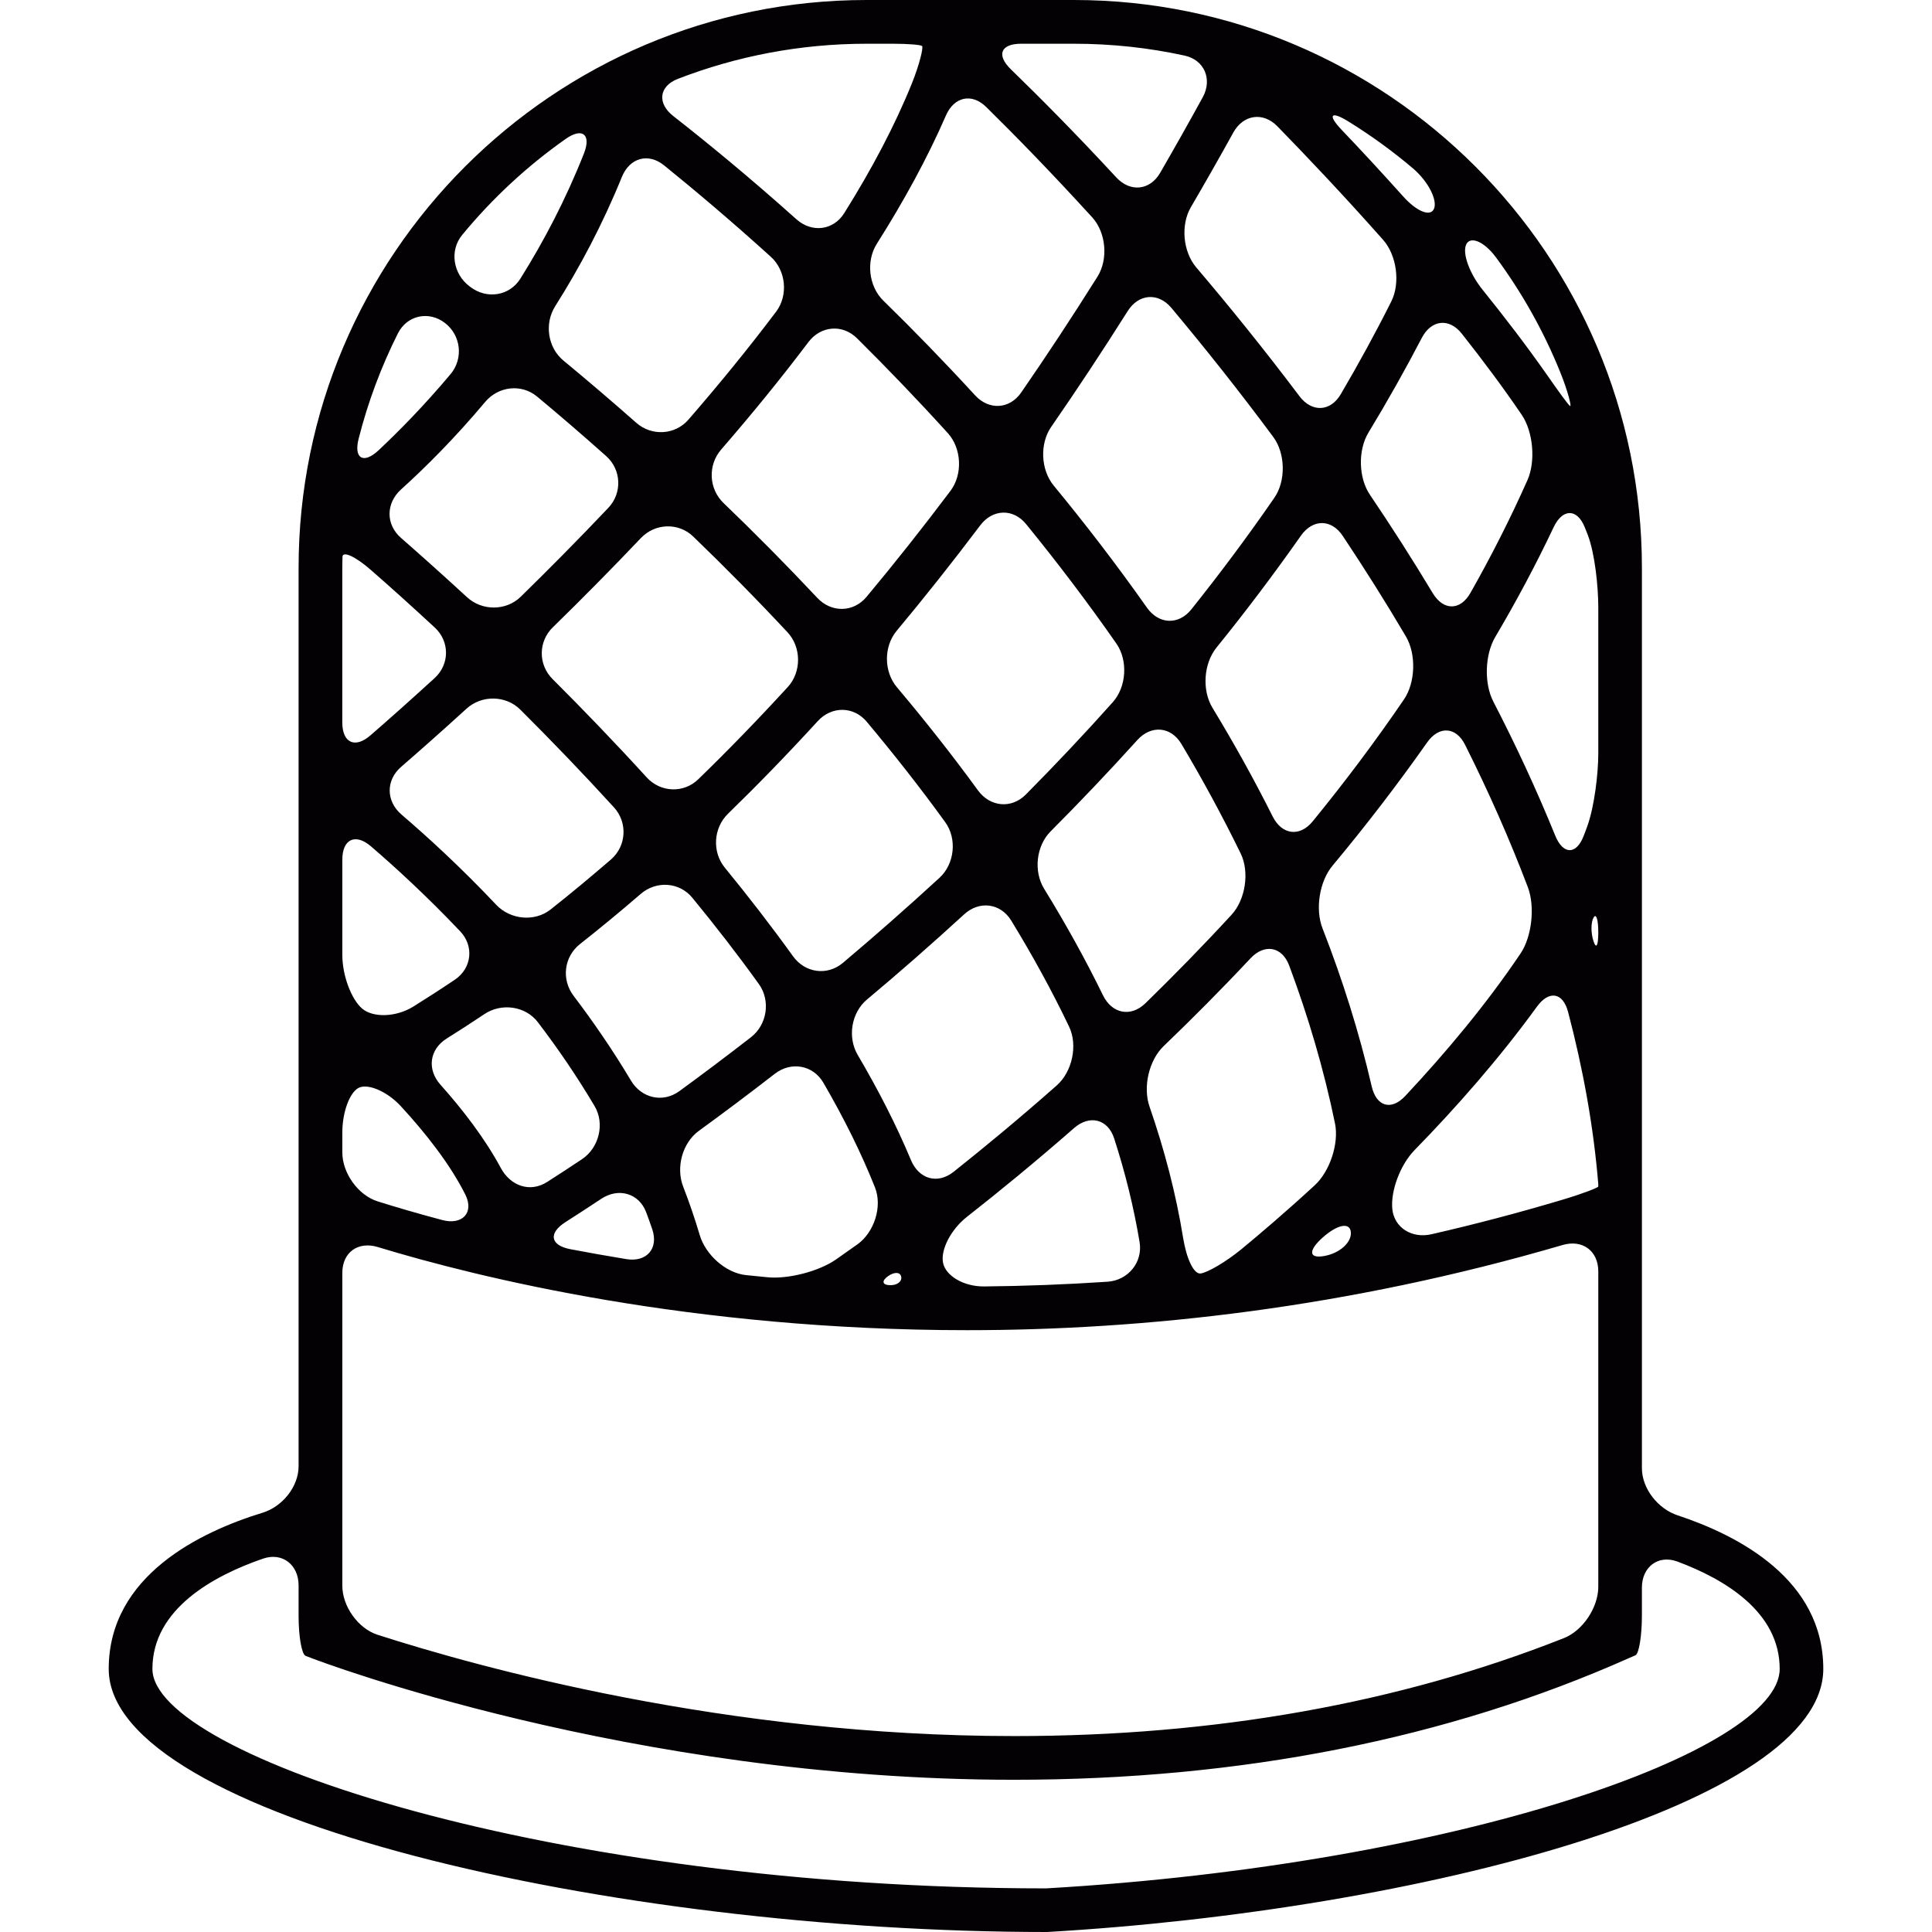
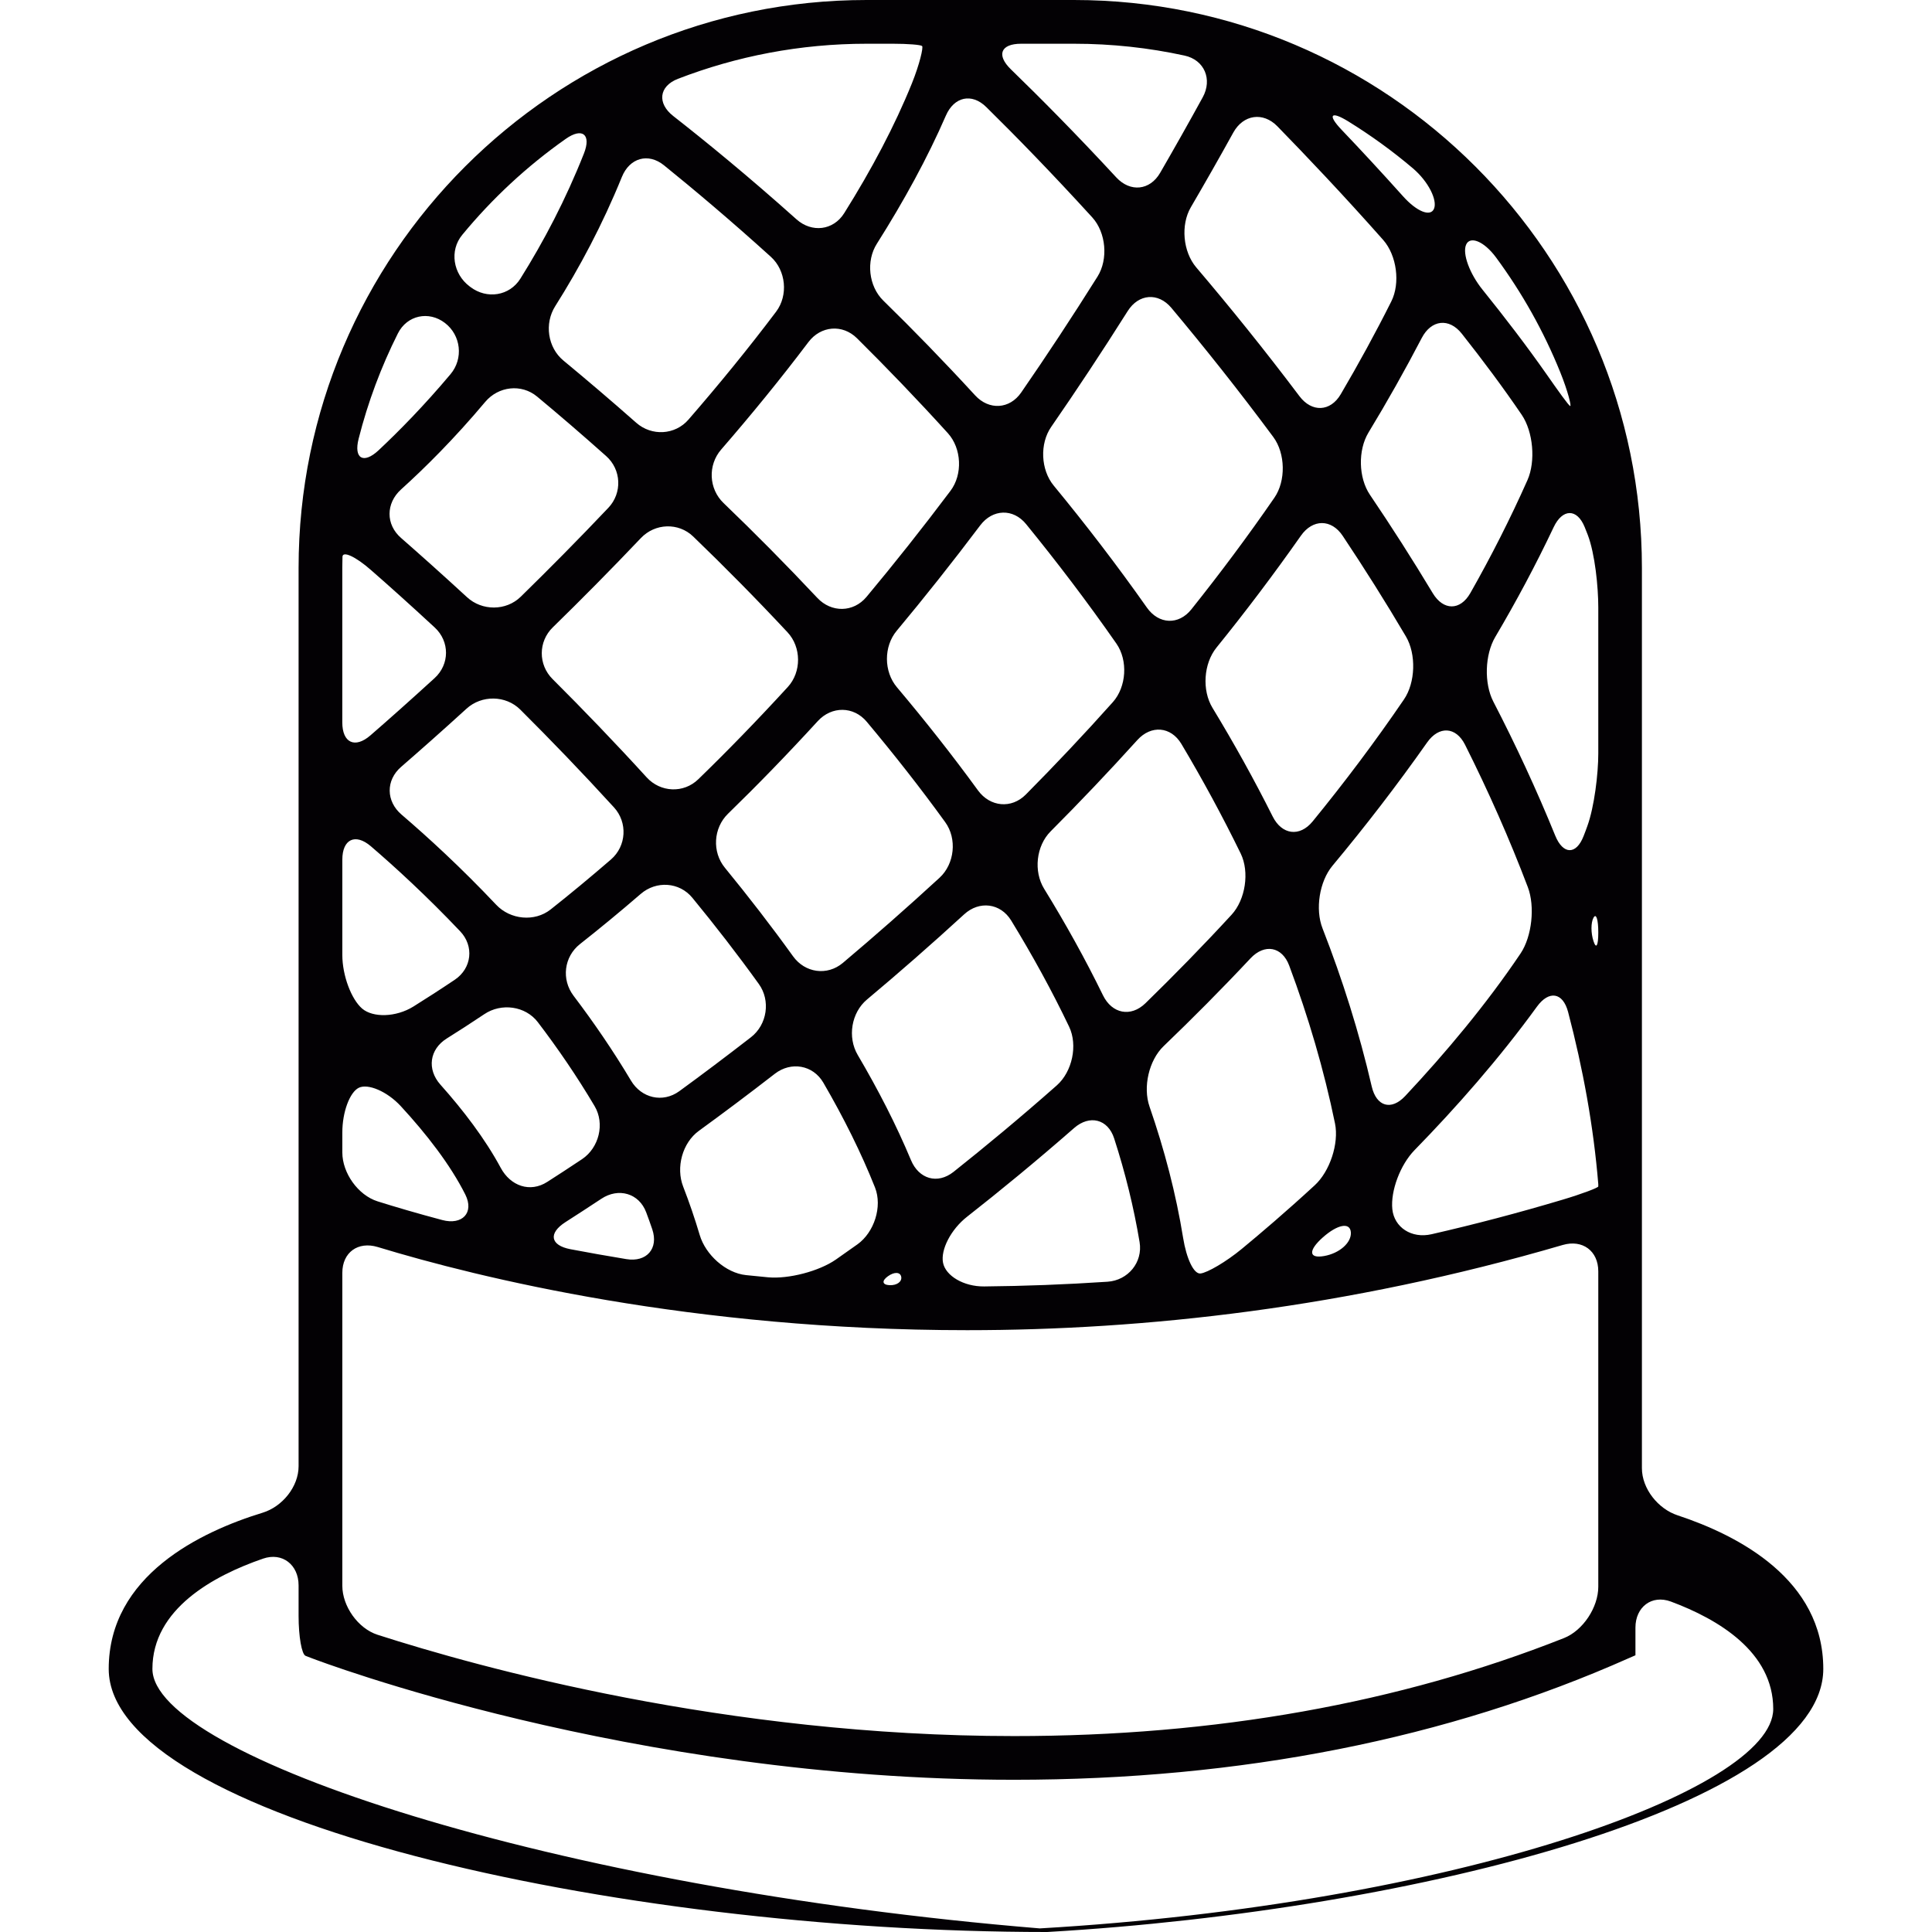
<svg xmlns="http://www.w3.org/2000/svg" version="1.1" id="Capa_1" x="0px" y="0px" viewBox="0 0 52.035 52.035" style="enable-background:new 0 0 52.035 52.035;" xml:space="preserve">
  <g>
-     <path style="fill:#030104;" d="M44.222,39.543V15.295C44.222,6.861,37.361,0,28.927,0h-5.588C14.905,0,8.042,6.861,8.042,15.295   V39.49c0,0.553-0.439,1.09-0.968,1.252c-1.665,0.51-4.146,1.691-4.146,4.207c0,3.992,13.568,7.086,25.276,7.086   c10.057-0.582,20.903-3.457,20.903-7.086c0-2.404-2.27-3.59-3.925-4.137C44.66,40.641,44.222,40.096,44.222,39.543z M20.903,8.395   c-0.746,0.99-1.543,1.965-2.36,2.906c-0.361,0.418-0.992,0.451-1.406,0.086c-0.694-0.613-1.353-1.172-1.962-1.676   c-0.426-0.352-0.517-0.998-0.221-1.465c0.654-1.035,1.273-2.195,1.795-3.48c0.208-0.512,0.708-0.66,1.137-0.312   c0.79,0.639,1.774,1.465,2.874,2.461C21.169,7.283,21.236,7.953,20.903,8.395z M29.56,7.449c-0.687,1.094-1.372,2.133-2.055,3.121   c-0.313,0.455-0.869,0.484-1.242,0.078c-0.84-0.914-1.67-1.768-2.474-2.553c-0.395-0.387-0.468-1.066-0.172-1.531   c0.729-1.152,1.363-2.311,1.858-3.449c0.22-0.508,0.696-0.619,1.089-0.231c0.788,0.775,1.767,1.779,2.854,2.971   C29.79,6.264,29.853,6.981,29.56,7.449z M9.664,29.297c0.243-0.119,0.759,0.092,1.133,0.498c0.688,0.746,1.333,1.576,1.735,2.377   c0.247,0.494-0.085,0.83-0.619,0.688c-0.692-0.184-1.277-0.357-1.744-0.504C9.643,32.19,9.22,31.592,9.22,31.04v-0.535   C9.219,29.951,9.421,29.416,9.664,29.297z M9.989,22.793c0.649,0.557,1.498,1.334,2.404,2.289c0.381,0.4,0.315,0.996-0.143,1.305   c-0.399,0.268-0.773,0.508-1.117,0.723c-0.47,0.291-1.088,0.303-1.379,0.055c-0.291-0.25-0.534-0.891-0.534-1.443v-2.566   C9.219,22.602,9.57,22.434,9.989,22.793z M43.047,16.362v3.93c0,0.553-0.107,1.436-0.294,1.955   c-0.032,0.09-0.066,0.182-0.102,0.272c-0.201,0.516-0.556,0.498-0.764-0.014c-0.501-1.232-1.061-2.438-1.667-3.609   c-0.253-0.49-0.229-1.264,0.052-1.74c0.566-0.957,1.093-1.943,1.573-2.957c0.237-0.5,0.628-0.514,0.836-0.002   c0.028,0.07,0.056,0.139,0.082,0.207C42.959,14.92,43.047,15.809,43.047,16.362z M35.888,23.317   c0.878-1.053,1.734-2.162,2.549-3.32c0.317-0.451,0.775-0.43,1.022,0.062c0.626,1.248,1.195,2.529,1.691,3.836   c0.196,0.516,0.112,1.324-0.195,1.783c-0.921,1.369-2.018,2.678-3.109,3.842c-0.378,0.402-0.776,0.281-0.901-0.258   c-0.337-1.457-0.786-2.877-1.325-4.258C35.418,24.49,35.535,23.74,35.888,23.317z M38.588,15.975   c-0.547-0.91-1.113-1.795-1.692-2.65c-0.309-0.457-0.325-1.201-0.039-1.674c0.504-0.83,0.984-1.682,1.436-2.549   c0.255-0.49,0.735-0.549,1.078-0.115c0.572,0.723,1.121,1.461,1.614,2.185c0.31,0.457,0.379,1.252,0.155,1.758   c-0.464,1.043-0.98,2.059-1.539,3.043C39.328,16.453,38.873,16.449,38.588,15.975z M37.812,18.84   c-0.78,1.144-1.606,2.24-2.458,3.283c-0.35,0.428-0.828,0.361-1.076-0.131c-0.503-1.004-1.047-1.981-1.622-2.928   c-0.287-0.473-0.24-1.191,0.107-1.621c0.783-0.967,1.544-1.975,2.274-3.014c0.317-0.453,0.821-0.457,1.127,0.004   c0.584,0.875,1.154,1.779,1.702,2.709C38.147,17.619,38.124,18.385,37.812,18.84z M33.17,24.637   c-0.773,0.84-1.552,1.635-2.319,2.383c-0.396,0.385-0.902,0.283-1.145-0.215c-0.476-0.975-1.008-1.932-1.584-2.867   c-0.29-0.471-0.215-1.156,0.175-1.547c0.783-0.785,1.563-1.605,2.335-2.459c0.37-0.41,0.904-0.369,1.187,0.105   c0.57,0.957,1.105,1.943,1.598,2.953C33.658,23.487,33.544,24.231,33.17,24.637z M28.465,29.231   c-0.992,0.877-1.934,1.656-2.784,2.332c-0.433,0.342-0.934,0.191-1.146-0.318c-0.393-0.941-0.879-1.889-1.434-2.832   c-0.28-0.476-0.174-1.137,0.249-1.492c0.852-0.713,1.729-1.48,2.618-2.295c0.406-0.373,0.977-0.305,1.266,0.166   c0.572,0.936,1.098,1.891,1.561,2.861C29.033,28.151,28.879,28.863,28.465,29.231z M26.341,21.289   c-0.698-0.959-1.432-1.887-2.184-2.779c-0.356-0.422-0.359-1.098-0.006-1.521c0.741-0.889,1.491-1.832,2.25-2.84   c0.333-0.441,0.887-0.461,1.235-0.033c0.831,1.02,1.649,2.094,2.433,3.219c0.315,0.453,0.271,1.164-0.097,1.576   c-0.772,0.865-1.557,1.695-2.343,2.488C27.241,21.791,26.666,21.734,26.341,21.289z M25.305,23.641   c-0.883,0.812-1.756,1.578-2.604,2.293c-0.423,0.356-1.021,0.27-1.343-0.18c-0.582-0.809-1.198-1.605-1.833-2.381   c-0.351-0.426-0.313-1.072,0.083-1.457c0.782-0.76,1.591-1.592,2.419-2.496c0.373-0.406,0.964-0.404,1.318,0.02   c0.729,0.871,1.438,1.771,2.111,2.701C25.782,22.588,25.712,23.266,25.305,23.641z M15.622,25.426   c0.523-0.412,1.069-0.861,1.635-1.35c0.418-0.361,1.041-0.322,1.391,0.105c0.621,0.756,1.223,1.533,1.789,2.32   c0.323,0.447,0.226,1.096-0.211,1.435c-0.677,0.525-1.322,1.01-1.93,1.453c-0.446,0.324-1.021,0.188-1.303-0.287   c-0.481-0.807-1.005-1.57-1.544-2.281C15.115,26.381,15.188,25.768,15.622,25.426z M15.675,31.221   c-0.343,0.229-0.655,0.432-0.935,0.611c-0.465,0.299-0.991,0.109-1.253-0.377c-0.425-0.789-1.014-1.557-1.625-2.242   c-0.367-0.412-0.297-0.951,0.172-1.244c0.316-0.197,0.654-0.416,1.01-0.654c0.459-0.309,1.109-0.223,1.443,0.217   c0.536,0.703,1.054,1.459,1.527,2.258C16.296,30.264,16.134,30.914,15.675,31.221z M17.416,20.936   c-0.859-0.943-1.717-1.832-2.532-2.645c-0.392-0.389-0.39-1.012,0.006-1.396c0.762-0.744,1.562-1.551,2.372-2.404   c0.38-0.4,1.011-0.424,1.408-0.041c0.835,0.805,1.688,1.666,2.539,2.578c0.377,0.402,0.381,1.07,0.008,1.476   c-0.825,0.9-1.631,1.729-2.41,2.484C18.411,21.373,17.788,21.344,17.416,20.936z M16.455,23.149   c-0.563,0.486-1.105,0.935-1.625,1.346c-0.433,0.342-1.087,0.275-1.466-0.127c-0.953-1.01-1.853-1.832-2.549-2.428   c-0.42-0.359-0.428-0.926-0.01-1.287c0.486-0.422,1.084-0.949,1.759-1.565c0.408-0.373,1.058-0.365,1.449,0.024   c0.813,0.81,1.667,1.695,2.523,2.633C16.909,22.153,16.873,22.787,16.455,23.149z M17.404,32.652   c0.057,0.15,0.111,0.303,0.163,0.455c0.177,0.523-0.153,0.895-0.698,0.805c-0.525-0.086-1.027-0.176-1.507-0.267   c-0.542-0.104-0.599-0.43-0.133-0.729c0.285-0.182,0.608-0.392,0.967-0.629C16.656,31.981,17.211,32.135,17.404,32.652z    M18.846,33.264c-0.131-0.441-0.28-0.877-0.446-1.305c-0.2-0.514-0.023-1.178,0.423-1.502c0.642-0.467,1.327-0.979,2.046-1.537   c0.437-0.338,1.026-0.238,1.305,0.238c0.551,0.947,1.023,1.895,1.393,2.826c0.203,0.514-0.022,1.207-0.472,1.529   c-0.214,0.152-0.409,0.289-0.584,0.412c-0.454,0.315-1.273,0.527-1.823,0.477c-0.199-0.02-0.398-0.039-0.594-0.059   C19.545,34.287,19.003,33.793,18.846,33.264z M24.273,34.389c0.024,0.131-0.118,0.234-0.315,0.225   c-0.196-0.01-0.217-0.115-0.044-0.24C24.086,34.25,24.248,34.256,24.273,34.389z M25.399,34.01c-0.069-0.352,0.213-0.9,0.648-1.24   c0.872-0.684,1.848-1.483,2.883-2.389c0.416-0.363,0.909-0.244,1.078,0.281c0.299,0.924,0.529,1.858,0.685,2.793   c0.09,0.545-0.312,1.029-0.863,1.066c-1.14,0.076-2.249,0.117-3.322,0.127C25.954,34.654,25.468,34.361,25.399,34.01z    M31.866,33.344c-0.193-1.193-0.503-2.377-0.906-3.541c-0.181-0.524-0.018-1.244,0.38-1.627c0.771-0.74,1.557-1.529,2.34-2.365   c0.378-0.402,0.851-0.32,1.043,0.197c0.516,1.381,0.935,2.801,1.233,4.25c0.111,0.541-0.14,1.293-0.547,1.666   c-0.778,0.717-1.463,1.299-1.962,1.711c-0.426,0.352-0.929,0.643-1.113,0.664C32.149,34.32,31.954,33.889,31.866,33.344z    M36.383,33.19c0.02,0.277-0.304,0.566-0.721,0.639c-0.417,0.074-0.43-0.15-0.034-0.502C36.023,32.977,36.362,32.91,36.383,33.19z    M37.5,32.568c-0.051-0.49,0.213-1.197,0.599-1.592c1.117-1.144,2.275-2.457,3.294-3.861c0.324-0.447,0.7-0.393,0.841,0.141   c0.402,1.529,0.685,3.078,0.813,4.637c0,0,0,0.027,0,0.062c0,0.033-0.427,0.197-0.956,0.355c-1.194,0.357-2.374,0.666-3.536,0.932   C38.016,33.365,37.551,33.057,37.5,32.568z M42.918,24.717c0.072-0.131,0.129,0.047,0.129,0.398c0,0.354-0.055,0.457-0.128,0.236   C42.845,25.131,42.846,24.848,42.918,24.717z M41.654,10.08c-0.537-0.766-1.123-1.531-1.724-2.277   c-0.347-0.43-0.547-0.969-0.444-1.211c0.103-0.244,0.479-0.101,0.807,0.342c0.698,0.947,1.282,1.984,1.729,3.09   c0.207,0.512,0.308,0.928,0.268,0.912C42.248,10.922,41.97,10.533,41.654,10.08z M37.787,5.285   c-0.588-0.656-1.15-1.262-1.655-1.791c-0.381-0.4-0.294-0.516,0.177-0.227c0.613,0.379,1.196,0.801,1.744,1.266   c0.421,0.358,0.664,0.859,0.57,1.088C38.528,5.85,38.155,5.697,37.787,5.285z M37.472,8.119c-0.427,0.852-0.883,1.684-1.362,2.5   c-0.28,0.475-0.78,0.492-1.112,0.051c-0.938-1.246-1.876-2.406-2.78-3.469c-0.358-0.422-0.423-1.143-0.145-1.619   c0.382-0.654,0.764-1.324,1.145-2.014c0.268-0.482,0.798-0.562,1.184-0.168c0.755,0.774,1.775,1.846,2.853,3.064   C37.619,6.879,37.72,7.625,37.472,8.119z M34.323,13.406c-0.715,1.037-1.464,2.039-2.236,3.006   c-0.345,0.432-0.88,0.404-1.197-0.047c-0.81-1.15-1.653-2.246-2.509-3.285c-0.352-0.426-0.383-1.131-0.068-1.584   c0.683-0.988,1.37-2.025,2.059-3.117c0.294-0.467,0.821-0.51,1.176-0.088c0.896,1.07,1.823,2.234,2.746,3.479   C34.622,12.213,34.636,12.953,34.323,13.406z M25.6,13.219c-0.762,1.014-1.518,1.965-2.262,2.857   c-0.354,0.424-0.947,0.43-1.325,0.027c-0.847-0.902-1.696-1.758-2.526-2.555c-0.399-0.383-0.427-1.021-0.064-1.44   c0.811-0.935,1.603-1.904,2.35-2.894c0.332-0.439,0.916-0.492,1.309-0.103c0.796,0.789,1.62,1.644,2.449,2.558   C25.901,12.08,25.932,12.778,25.6,13.219z M16.384,13.678c-0.805,0.85-1.601,1.652-2.358,2.393   c-0.394,0.387-1.044,0.387-1.449,0.012c-0.681-0.627-1.284-1.164-1.775-1.594c-0.416-0.361-0.411-0.934-0.002-1.305   c0.634-0.572,1.432-1.363,2.268-2.359c0.355-0.422,0.975-0.496,1.399-0.143c0.578,0.48,1.202,1.016,1.857,1.6   C16.737,12.647,16.764,13.278,16.384,13.678z M9.659,11.817c0.251-0.992,0.607-1.939,1.057-2.836   c0.248-0.494,0.835-0.615,1.267-0.283c0.432,0.33,0.506,0.959,0.15,1.381c-0.707,0.842-1.382,1.529-1.939,2.051   C9.79,12.506,9.523,12.352,9.659,11.817z M11.705,18.264c-0.667,0.609-1.254,1.131-1.727,1.541   c-0.417,0.363-0.759,0.203-0.759-0.35v-4.16c0-0.1,0.002-0.199,0.005-0.299c0.005-0.164,0.352-0.008,0.767,0.357   c0.472,0.412,1.057,0.936,1.719,1.549C12.115,17.278,12.113,17.891,11.705,18.264z M10.172,33.586   c2.733,0.832,8.465,2.24,15.876,2.24c4.769,0,10.236-0.596,16.042-2.295c0.53-0.154,0.957,0.158,0.957,0.711v8.494   c0,0.553-0.411,1.18-0.925,1.383c-4.424,1.752-9.397,2.641-14.809,2.639c-7.759,0-14.415-1.85-17.146-2.729   c-0.525-0.17-0.947-0.768-0.947-1.32v-8.426C9.219,33.731,9.643,33.426,10.172,33.586z M32.393,2.621   c-0.381,0.695-0.764,1.373-1.146,2.033c-0.277,0.479-0.806,0.529-1.181,0.125c-1.089-1.178-2.063-2.158-2.84-2.912   c-0.396-0.385-0.275-0.689,0.277-0.689h1.423c1.021,0,2.014,0.109,2.973,0.318C32.44,1.611,32.659,2.137,32.393,2.621z    M24.835,1.24c0.038,0.035-0.068,0.492-0.274,1.004c-0.462,1.144-1.086,2.32-1.823,3.496c-0.293,0.469-0.873,0.535-1.285,0.168   c-1.314-1.176-2.464-2.113-3.32-2.783c-0.436-0.34-0.39-0.801,0.126-1.002c1.578-0.609,3.291-0.945,5.082-0.945   c0,0,0.318,0,0.711,0C24.444,1.178,24.796,1.205,24.835,1.24z M15.727,4.135c-0.49,1.24-1.081,2.365-1.712,3.371   c-0.293,0.467-0.902,0.559-1.344,0.225c-0.008-0.006-0.017-0.012-0.025-0.019c-0.441-0.332-0.548-0.961-0.196-1.387   c0.808-0.98,1.744-1.85,2.784-2.582C15.685,3.424,15.93,3.621,15.727,4.135z M4.105,44.949c0-1.617,1.652-2.512,2.977-2.969   c0.523-0.182,0.96,0.166,0.96,0.719v0.824c0,0.553,0.084,1.033,0.188,1.074l0.188,0.072c0.084,0.031,8.532,3.266,18.893,3.266   c6.104,0,11.677-1.102,16.562-3.277c0,0,0.078-0.035,0.175-0.076c0.096-0.043,0.174-0.525,0.174-1.078v-0.746   c0-0.553,0.437-0.892,0.954-0.701c1.281,0.477,2.757,1.359,2.757,2.893c0,2.203-8.645,5.266-19.755,5.91   C14.891,50.859,4.105,47.283,4.105,44.949z" />
+     <path style="fill:#030104;" d="M44.222,39.543V15.295C44.222,6.861,37.361,0,28.927,0h-5.588C14.905,0,8.042,6.861,8.042,15.295   V39.49c0,0.553-0.439,1.09-0.968,1.252c-1.665,0.51-4.146,1.691-4.146,4.207c0,3.992,13.568,7.086,25.276,7.086   c10.057-0.582,20.903-3.457,20.903-7.086c0-2.404-2.27-3.59-3.925-4.137C44.66,40.641,44.222,40.096,44.222,39.543z M20.903,8.395   c-0.746,0.99-1.543,1.965-2.36,2.906c-0.361,0.418-0.992,0.451-1.406,0.086c-0.694-0.613-1.353-1.172-1.962-1.676   c-0.426-0.352-0.517-0.998-0.221-1.465c0.654-1.035,1.273-2.195,1.795-3.48c0.208-0.512,0.708-0.66,1.137-0.312   c0.79,0.639,1.774,1.465,2.874,2.461C21.169,7.283,21.236,7.953,20.903,8.395z M29.56,7.449c-0.687,1.094-1.372,2.133-2.055,3.121   c-0.313,0.455-0.869,0.484-1.242,0.078c-0.84-0.914-1.67-1.768-2.474-2.553c-0.395-0.387-0.468-1.066-0.172-1.531   c0.729-1.152,1.363-2.311,1.858-3.449c0.22-0.508,0.696-0.619,1.089-0.231c0.788,0.775,1.767,1.779,2.854,2.971   C29.79,6.264,29.853,6.981,29.56,7.449z M9.664,29.297c0.243-0.119,0.759,0.092,1.133,0.498c0.688,0.746,1.333,1.576,1.735,2.377   c0.247,0.494-0.085,0.83-0.619,0.688c-0.692-0.184-1.277-0.357-1.744-0.504C9.643,32.19,9.22,31.592,9.22,31.04v-0.535   C9.219,29.951,9.421,29.416,9.664,29.297z M9.989,22.793c0.649,0.557,1.498,1.334,2.404,2.289c0.381,0.4,0.315,0.996-0.143,1.305   c-0.399,0.268-0.773,0.508-1.117,0.723c-0.47,0.291-1.088,0.303-1.379,0.055c-0.291-0.25-0.534-0.891-0.534-1.443v-2.566   C9.219,22.602,9.57,22.434,9.989,22.793z M43.047,16.362v3.93c0,0.553-0.107,1.436-0.294,1.955   c-0.032,0.09-0.066,0.182-0.102,0.272c-0.201,0.516-0.556,0.498-0.764-0.014c-0.501-1.232-1.061-2.438-1.667-3.609   c-0.253-0.49-0.229-1.264,0.052-1.74c0.566-0.957,1.093-1.943,1.573-2.957c0.237-0.5,0.628-0.514,0.836-0.002   c0.028,0.07,0.056,0.139,0.082,0.207C42.959,14.92,43.047,15.809,43.047,16.362z M35.888,23.317   c0.878-1.053,1.734-2.162,2.549-3.32c0.317-0.451,0.775-0.43,1.022,0.062c0.626,1.248,1.195,2.529,1.691,3.836   c0.196,0.516,0.112,1.324-0.195,1.783c-0.921,1.369-2.018,2.678-3.109,3.842c-0.378,0.402-0.776,0.281-0.901-0.258   c-0.337-1.457-0.786-2.877-1.325-4.258C35.418,24.49,35.535,23.74,35.888,23.317z M38.588,15.975   c-0.547-0.91-1.113-1.795-1.692-2.65c-0.309-0.457-0.325-1.201-0.039-1.674c0.504-0.83,0.984-1.682,1.436-2.549   c0.255-0.49,0.735-0.549,1.078-0.115c0.572,0.723,1.121,1.461,1.614,2.185c0.31,0.457,0.379,1.252,0.155,1.758   c-0.464,1.043-0.98,2.059-1.539,3.043C39.328,16.453,38.873,16.449,38.588,15.975z M37.812,18.84   c-0.78,1.144-1.606,2.24-2.458,3.283c-0.35,0.428-0.828,0.361-1.076-0.131c-0.503-1.004-1.047-1.981-1.622-2.928   c-0.287-0.473-0.24-1.191,0.107-1.621c0.783-0.967,1.544-1.975,2.274-3.014c0.317-0.453,0.821-0.457,1.127,0.004   c0.584,0.875,1.154,1.779,1.702,2.709C38.147,17.619,38.124,18.385,37.812,18.84z M33.17,24.637   c-0.773,0.84-1.552,1.635-2.319,2.383c-0.396,0.385-0.902,0.283-1.145-0.215c-0.476-0.975-1.008-1.932-1.584-2.867   c-0.29-0.471-0.215-1.156,0.175-1.547c0.783-0.785,1.563-1.605,2.335-2.459c0.37-0.41,0.904-0.369,1.187,0.105   c0.57,0.957,1.105,1.943,1.598,2.953C33.658,23.487,33.544,24.231,33.17,24.637z M28.465,29.231   c-0.992,0.877-1.934,1.656-2.784,2.332c-0.433,0.342-0.934,0.191-1.146-0.318c-0.393-0.941-0.879-1.889-1.434-2.832   c-0.28-0.476-0.174-1.137,0.249-1.492c0.852-0.713,1.729-1.48,2.618-2.295c0.406-0.373,0.977-0.305,1.266,0.166   c0.572,0.936,1.098,1.891,1.561,2.861C29.033,28.151,28.879,28.863,28.465,29.231z M26.341,21.289   c-0.698-0.959-1.432-1.887-2.184-2.779c-0.356-0.422-0.359-1.098-0.006-1.521c0.741-0.889,1.491-1.832,2.25-2.84   c0.333-0.441,0.887-0.461,1.235-0.033c0.831,1.02,1.649,2.094,2.433,3.219c0.315,0.453,0.271,1.164-0.097,1.576   c-0.772,0.865-1.557,1.695-2.343,2.488C27.241,21.791,26.666,21.734,26.341,21.289z M25.305,23.641   c-0.883,0.812-1.756,1.578-2.604,2.293c-0.423,0.356-1.021,0.27-1.343-0.18c-0.582-0.809-1.198-1.605-1.833-2.381   c-0.351-0.426-0.313-1.072,0.083-1.457c0.782-0.76,1.591-1.592,2.419-2.496c0.373-0.406,0.964-0.404,1.318,0.02   c0.729,0.871,1.438,1.771,2.111,2.701C25.782,22.588,25.712,23.266,25.305,23.641z M15.622,25.426   c0.523-0.412,1.069-0.861,1.635-1.35c0.418-0.361,1.041-0.322,1.391,0.105c0.621,0.756,1.223,1.533,1.789,2.32   c0.323,0.447,0.226,1.096-0.211,1.435c-0.677,0.525-1.322,1.01-1.93,1.453c-0.446,0.324-1.021,0.188-1.303-0.287   c-0.481-0.807-1.005-1.57-1.544-2.281C15.115,26.381,15.188,25.768,15.622,25.426z M15.675,31.221   c-0.343,0.229-0.655,0.432-0.935,0.611c-0.465,0.299-0.991,0.109-1.253-0.377c-0.425-0.789-1.014-1.557-1.625-2.242   c-0.367-0.412-0.297-0.951,0.172-1.244c0.316-0.197,0.654-0.416,1.01-0.654c0.459-0.309,1.109-0.223,1.443,0.217   c0.536,0.703,1.054,1.459,1.527,2.258C16.296,30.264,16.134,30.914,15.675,31.221z M17.416,20.936   c-0.859-0.943-1.717-1.832-2.532-2.645c-0.392-0.389-0.39-1.012,0.006-1.396c0.762-0.744,1.562-1.551,2.372-2.404   c0.38-0.4,1.011-0.424,1.408-0.041c0.835,0.805,1.688,1.666,2.539,2.578c0.377,0.402,0.381,1.07,0.008,1.476   c-0.825,0.9-1.631,1.729-2.41,2.484C18.411,21.373,17.788,21.344,17.416,20.936z M16.455,23.149   c-0.563,0.486-1.105,0.935-1.625,1.346c-0.433,0.342-1.087,0.275-1.466-0.127c-0.953-1.01-1.853-1.832-2.549-2.428   c-0.42-0.359-0.428-0.926-0.01-1.287c0.486-0.422,1.084-0.949,1.759-1.565c0.408-0.373,1.058-0.365,1.449,0.024   c0.813,0.81,1.667,1.695,2.523,2.633C16.909,22.153,16.873,22.787,16.455,23.149z M17.404,32.652   c0.057,0.15,0.111,0.303,0.163,0.455c0.177,0.523-0.153,0.895-0.698,0.805c-0.525-0.086-1.027-0.176-1.507-0.267   c-0.542-0.104-0.599-0.43-0.133-0.729c0.285-0.182,0.608-0.392,0.967-0.629C16.656,31.981,17.211,32.135,17.404,32.652z    M18.846,33.264c-0.131-0.441-0.28-0.877-0.446-1.305c-0.2-0.514-0.023-1.178,0.423-1.502c0.642-0.467,1.327-0.979,2.046-1.537   c0.437-0.338,1.026-0.238,1.305,0.238c0.551,0.947,1.023,1.895,1.393,2.826c0.203,0.514-0.022,1.207-0.472,1.529   c-0.214,0.152-0.409,0.289-0.584,0.412c-0.454,0.315-1.273,0.527-1.823,0.477c-0.199-0.02-0.398-0.039-0.594-0.059   C19.545,34.287,19.003,33.793,18.846,33.264z M24.273,34.389c0.024,0.131-0.118,0.234-0.315,0.225   c-0.196-0.01-0.217-0.115-0.044-0.24C24.086,34.25,24.248,34.256,24.273,34.389z M25.399,34.01c-0.069-0.352,0.213-0.9,0.648-1.24   c0.872-0.684,1.848-1.483,2.883-2.389c0.416-0.363,0.909-0.244,1.078,0.281c0.299,0.924,0.529,1.858,0.685,2.793   c0.09,0.545-0.312,1.029-0.863,1.066c-1.14,0.076-2.249,0.117-3.322,0.127C25.954,34.654,25.468,34.361,25.399,34.01z    M31.866,33.344c-0.193-1.193-0.503-2.377-0.906-3.541c-0.181-0.524-0.018-1.244,0.38-1.627c0.771-0.74,1.557-1.529,2.34-2.365   c0.378-0.402,0.851-0.32,1.043,0.197c0.516,1.381,0.935,2.801,1.233,4.25c0.111,0.541-0.14,1.293-0.547,1.666   c-0.778,0.717-1.463,1.299-1.962,1.711c-0.426,0.352-0.929,0.643-1.113,0.664C32.149,34.32,31.954,33.889,31.866,33.344z    M36.383,33.19c0.02,0.277-0.304,0.566-0.721,0.639c-0.417,0.074-0.43-0.15-0.034-0.502C36.023,32.977,36.362,32.91,36.383,33.19z    M37.5,32.568c-0.051-0.49,0.213-1.197,0.599-1.592c1.117-1.144,2.275-2.457,3.294-3.861c0.324-0.447,0.7-0.393,0.841,0.141   c0.402,1.529,0.685,3.078,0.813,4.637c0,0,0,0.027,0,0.062c0,0.033-0.427,0.197-0.956,0.355c-1.194,0.357-2.374,0.666-3.536,0.932   C38.016,33.365,37.551,33.057,37.5,32.568z M42.918,24.717c0.072-0.131,0.129,0.047,0.129,0.398c0,0.354-0.055,0.457-0.128,0.236   C42.845,25.131,42.846,24.848,42.918,24.717z M41.654,10.08c-0.537-0.766-1.123-1.531-1.724-2.277   c-0.347-0.43-0.547-0.969-0.444-1.211c0.103-0.244,0.479-0.101,0.807,0.342c0.698,0.947,1.282,1.984,1.729,3.09   c0.207,0.512,0.308,0.928,0.268,0.912C42.248,10.922,41.97,10.533,41.654,10.08z M37.787,5.285   c-0.588-0.656-1.15-1.262-1.655-1.791c-0.381-0.4-0.294-0.516,0.177-0.227c0.613,0.379,1.196,0.801,1.744,1.266   c0.421,0.358,0.664,0.859,0.57,1.088C38.528,5.85,38.155,5.697,37.787,5.285z M37.472,8.119c-0.427,0.852-0.883,1.684-1.362,2.5   c-0.28,0.475-0.78,0.492-1.112,0.051c-0.938-1.246-1.876-2.406-2.78-3.469c-0.358-0.422-0.423-1.143-0.145-1.619   c0.382-0.654,0.764-1.324,1.145-2.014c0.268-0.482,0.798-0.562,1.184-0.168c0.755,0.774,1.775,1.846,2.853,3.064   C37.619,6.879,37.72,7.625,37.472,8.119z M34.323,13.406c-0.715,1.037-1.464,2.039-2.236,3.006   c-0.345,0.432-0.88,0.404-1.197-0.047c-0.81-1.15-1.653-2.246-2.509-3.285c-0.352-0.426-0.383-1.131-0.068-1.584   c0.683-0.988,1.37-2.025,2.059-3.117c0.294-0.467,0.821-0.51,1.176-0.088c0.896,1.07,1.823,2.234,2.746,3.479   C34.622,12.213,34.636,12.953,34.323,13.406z M25.6,13.219c-0.762,1.014-1.518,1.965-2.262,2.857   c-0.354,0.424-0.947,0.43-1.325,0.027c-0.847-0.902-1.696-1.758-2.526-2.555c-0.399-0.383-0.427-1.021-0.064-1.44   c0.811-0.935,1.603-1.904,2.35-2.894c0.332-0.439,0.916-0.492,1.309-0.103c0.796,0.789,1.62,1.644,2.449,2.558   C25.901,12.08,25.932,12.778,25.6,13.219z M16.384,13.678c-0.805,0.85-1.601,1.652-2.358,2.393   c-0.394,0.387-1.044,0.387-1.449,0.012c-0.681-0.627-1.284-1.164-1.775-1.594c-0.416-0.361-0.411-0.934-0.002-1.305   c0.634-0.572,1.432-1.363,2.268-2.359c0.355-0.422,0.975-0.496,1.399-0.143c0.578,0.48,1.202,1.016,1.857,1.6   C16.737,12.647,16.764,13.278,16.384,13.678z M9.659,11.817c0.251-0.992,0.607-1.939,1.057-2.836   c0.248-0.494,0.835-0.615,1.267-0.283c0.432,0.33,0.506,0.959,0.15,1.381c-0.707,0.842-1.382,1.529-1.939,2.051   C9.79,12.506,9.523,12.352,9.659,11.817z M11.705,18.264c-0.667,0.609-1.254,1.131-1.727,1.541   c-0.417,0.363-0.759,0.203-0.759-0.35v-4.16c0-0.1,0.002-0.199,0.005-0.299c0.005-0.164,0.352-0.008,0.767,0.357   c0.472,0.412,1.057,0.936,1.719,1.549C12.115,17.278,12.113,17.891,11.705,18.264z M10.172,33.586   c2.733,0.832,8.465,2.24,15.876,2.24c4.769,0,10.236-0.596,16.042-2.295c0.53-0.154,0.957,0.158,0.957,0.711v8.494   c0,0.553-0.411,1.18-0.925,1.383c-4.424,1.752-9.397,2.641-14.809,2.639c-7.759,0-14.415-1.85-17.146-2.729   c-0.525-0.17-0.947-0.768-0.947-1.32v-8.426C9.219,33.731,9.643,33.426,10.172,33.586z M32.393,2.621   c-0.381,0.695-0.764,1.373-1.146,2.033c-0.277,0.479-0.806,0.529-1.181,0.125c-1.089-1.178-2.063-2.158-2.84-2.912   c-0.396-0.385-0.275-0.689,0.277-0.689h1.423c1.021,0,2.014,0.109,2.973,0.318C32.44,1.611,32.659,2.137,32.393,2.621z    M24.835,1.24c0.038,0.035-0.068,0.492-0.274,1.004c-0.462,1.144-1.086,2.32-1.823,3.496c-0.293,0.469-0.873,0.535-1.285,0.168   c-1.314-1.176-2.464-2.113-3.32-2.783c-0.436-0.34-0.39-0.801,0.126-1.002c1.578-0.609,3.291-0.945,5.082-0.945   c0,0,0.318,0,0.711,0C24.444,1.178,24.796,1.205,24.835,1.24z M15.727,4.135c-0.49,1.24-1.081,2.365-1.712,3.371   c-0.293,0.467-0.902,0.559-1.344,0.225c-0.008-0.006-0.017-0.012-0.025-0.019c-0.441-0.332-0.548-0.961-0.196-1.387   c0.808-0.98,1.744-1.85,2.784-2.582C15.685,3.424,15.93,3.621,15.727,4.135z M4.105,44.949c0-1.617,1.652-2.512,2.977-2.969   c0.523-0.182,0.96,0.166,0.96,0.719v0.824c0,0.553,0.084,1.033,0.188,1.074l0.188,0.072c0.084,0.031,8.532,3.266,18.893,3.266   c6.104,0,11.677-1.102,16.562-3.277c0,0,0.078-0.035,0.175-0.076v-0.746   c0-0.553,0.437-0.892,0.954-0.701c1.281,0.477,2.757,1.359,2.757,2.893c0,2.203-8.645,5.266-19.755,5.91   C14.891,50.859,4.105,47.283,4.105,44.949z" />
  </g>
  <g>
</g>
  <g>
</g>
  <g>
</g>
  <g>
</g>
  <g>
</g>
  <g>
</g>
  <g>
</g>
  <g>
</g>
  <g>
</g>
  <g>
</g>
  <g>
</g>
  <g>
</g>
  <g>
</g>
  <g>
</g>
  <g>
</g>
</svg>